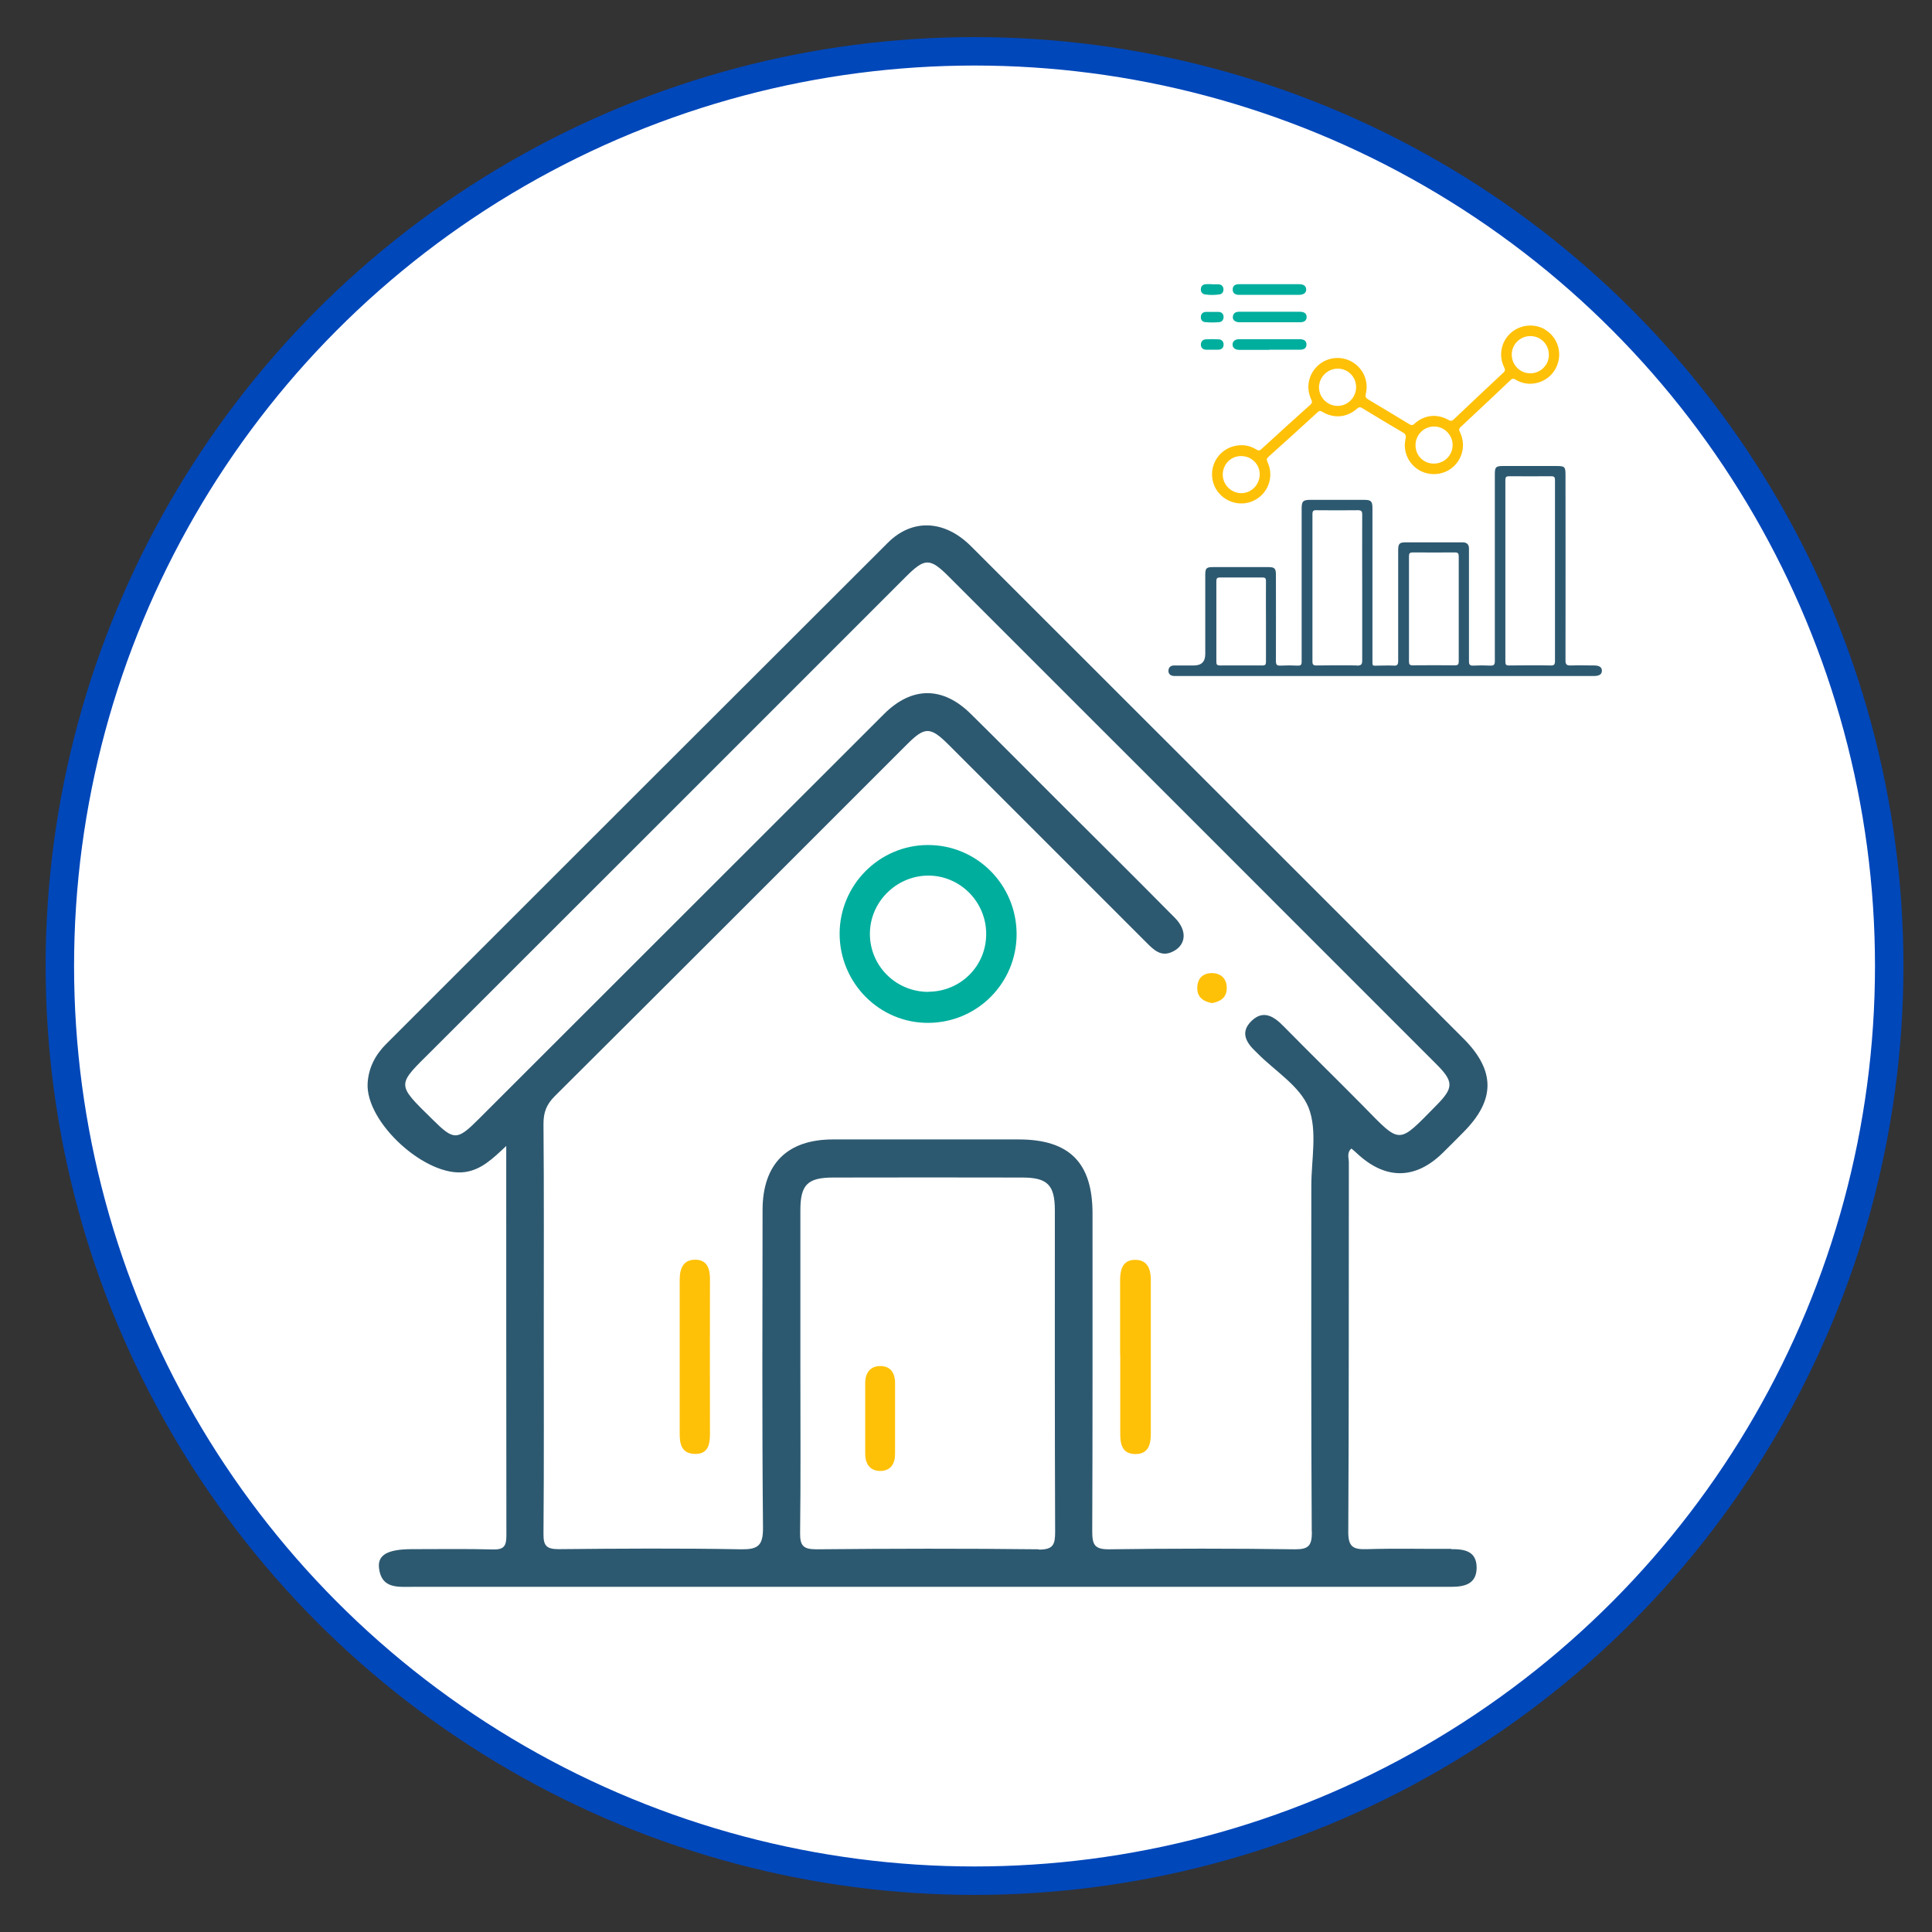
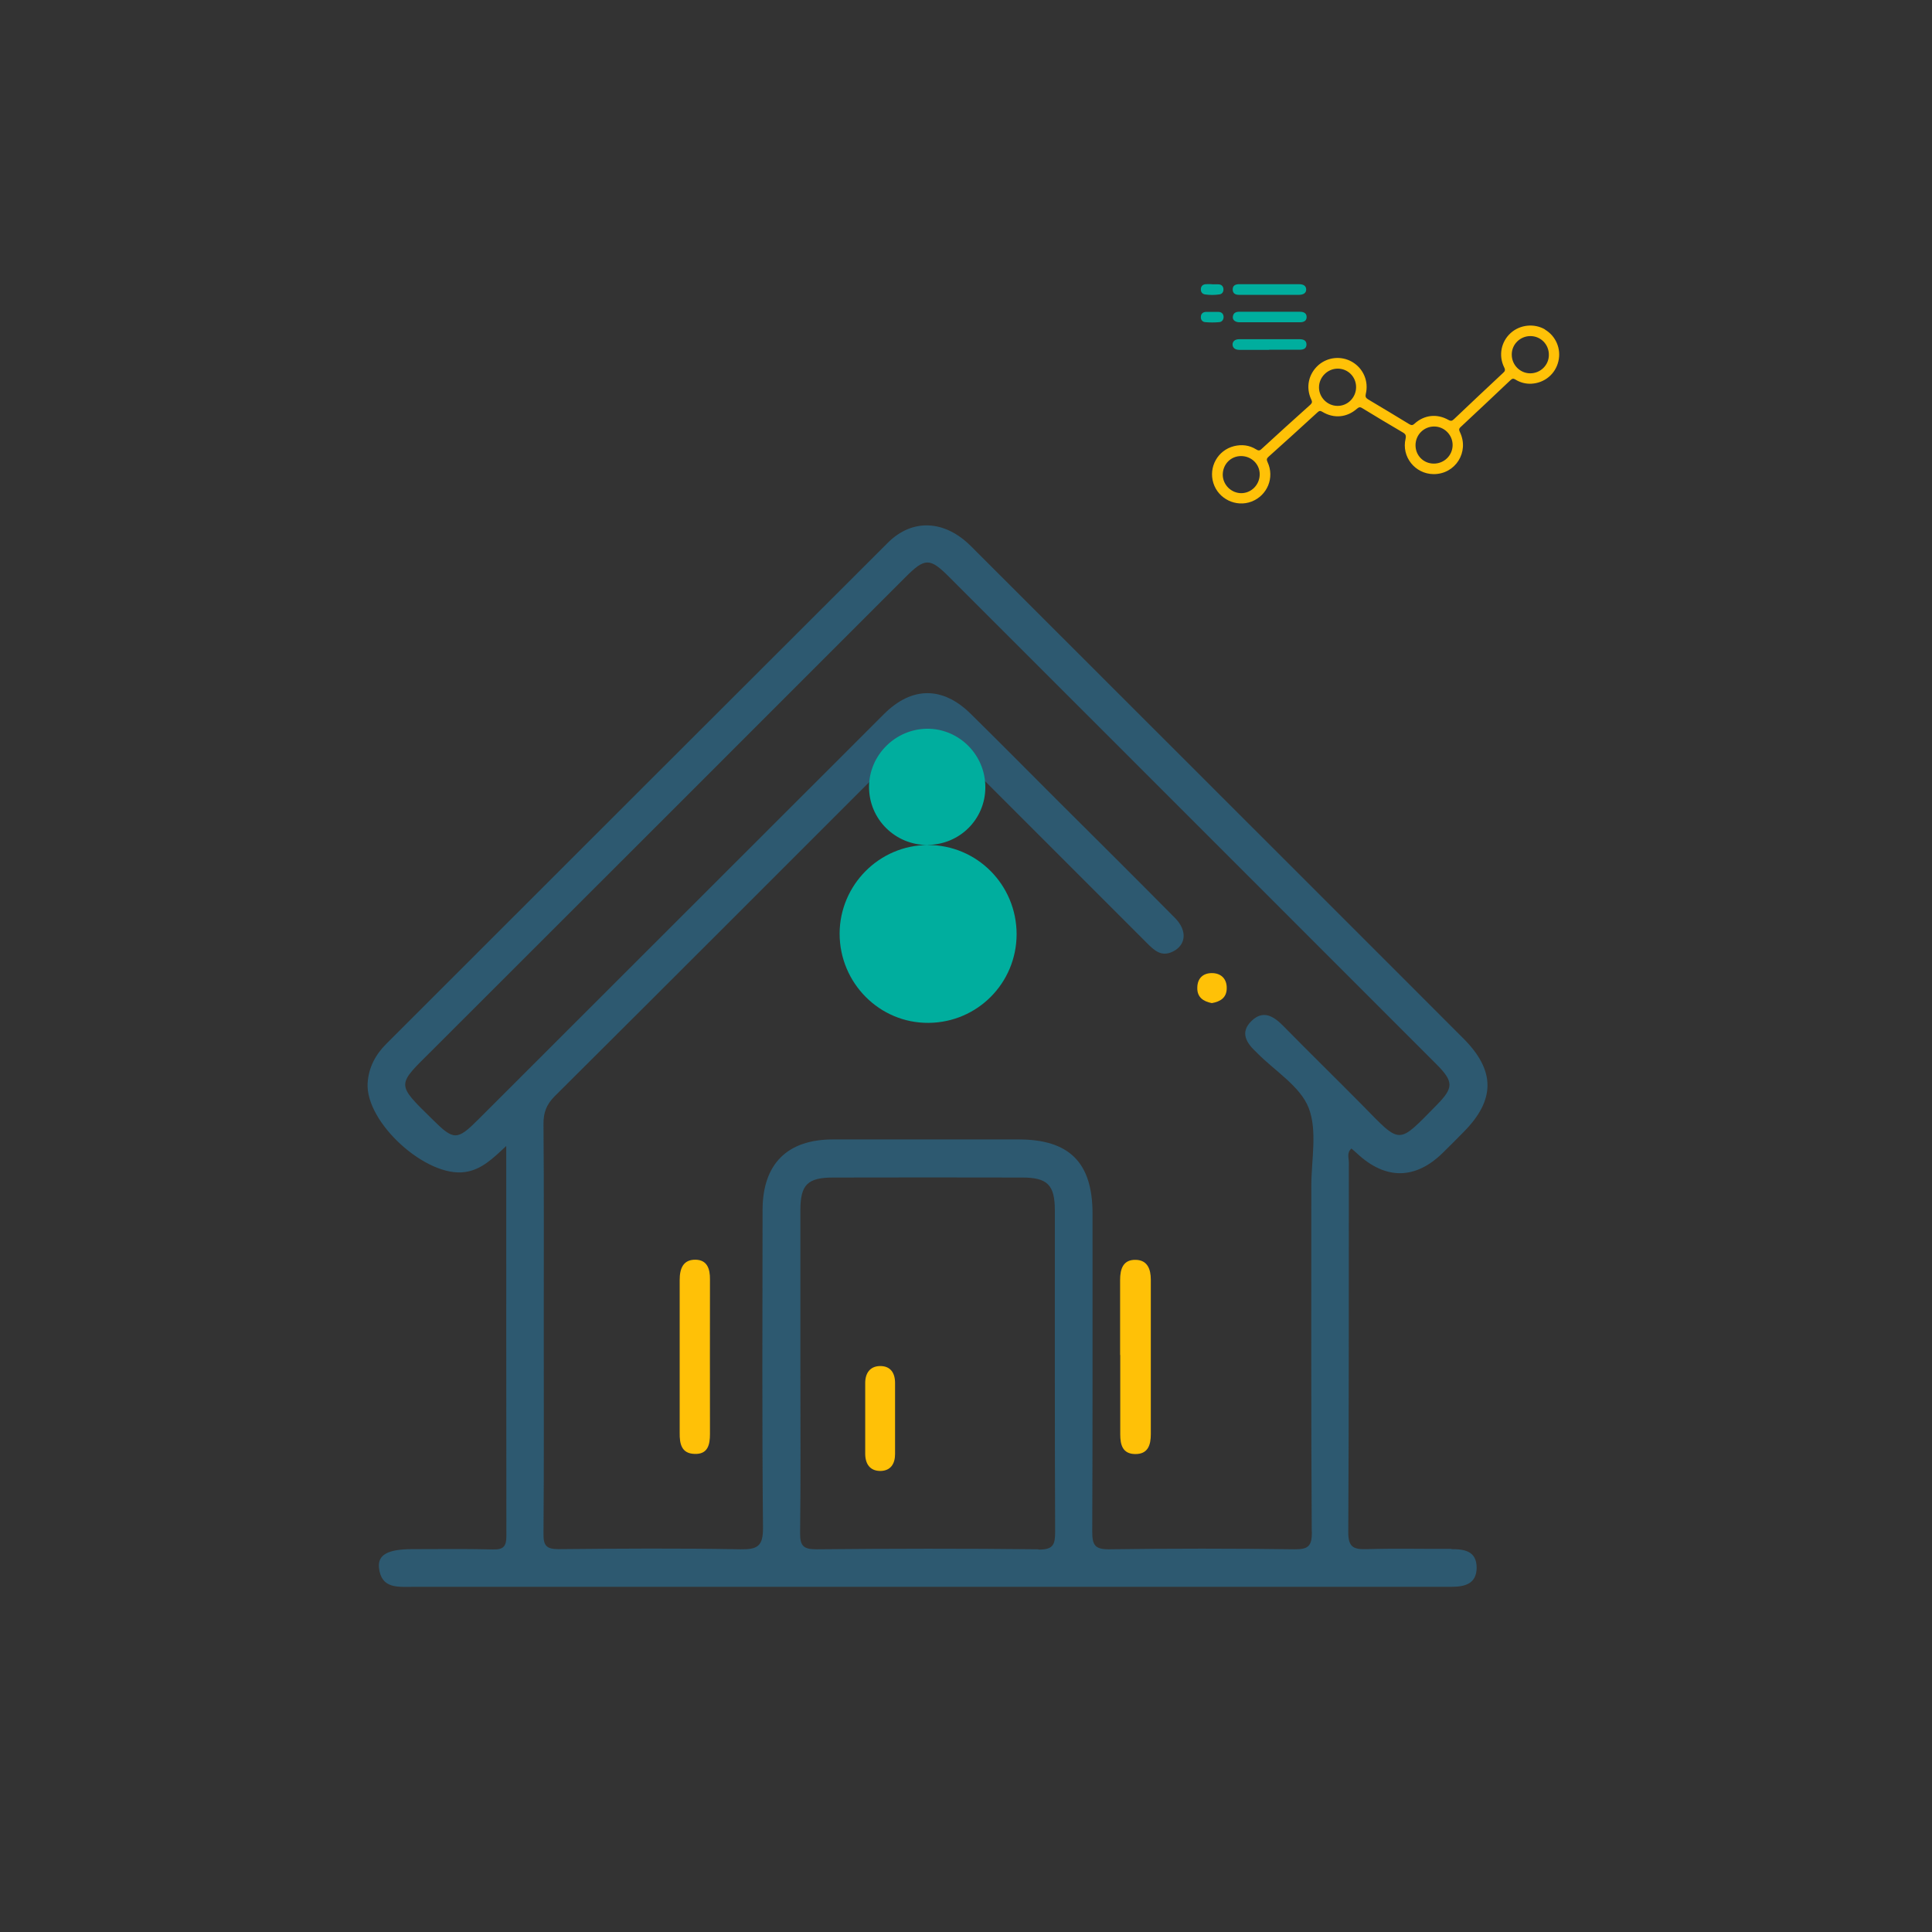
<svg xmlns="http://www.w3.org/2000/svg" id="Layer_3" data-name="Layer 3" viewBox="0 0 135.9 135.9">
  <rect x="0" y="0" width="135.9" height="135.9" fill="#333333" stroke="none" />
  <defs>
    <style>
      .cls-1 {
        fill: #00ae9e;
      }

      .cls-2 {
        fill: #fff;
        stroke: #0047ba;
        stroke-miterlimit: 10;
        stroke-width: 2px;
      }

      .cls-3 {
        fill: #ffc107;
      }

      .cls-4 {
        fill: #2d5970;
      }
    </style>
  </defs>
-   <circle class="cls-2" cx="68.55" cy="67.95" r="64.34" />
  <g>
    <path class="cls-1" d="M89.33,21.93c.7,0,1.4,0,2.11,0,.31,0,.47,.13,.47,.37,0,.24-.16,.37-.47,.37-1.41,0-2.83,0-4.24,0-.31,0-.51-.16-.48-.39,.03-.28,.23-.36,.49-.35,.71,0,1.43,0,2.14,0Z" />
    <path class="cls-1" d="M89.28,24.61c-.7,0-1.4,0-2.1,0-.3,0-.47-.14-.48-.37,0-.23,.17-.38,.47-.38,1.42,0,2.84,0,4.26,0,.31,0,.47,.13,.47,.37,0,.24-.15,.37-.46,.37-.72,0-1.44,0-2.16,0Z" />
    <path class="cls-1" d="M89.3,20.74c-.71,0-1.42,0-2.14,0-.25,0-.44-.09-.45-.36-.01-.27,.16-.38,.42-.39,.57,0,1.14,0,1.7,0,.85,0,1.69,0,2.54,0,.34,0,.5,.13,.51,.37,0,.24-.17,.37-.5,.38-.69,0-1.38,0-2.07,0Z" />
    <path class="cls-1" d="M85.29,21.94c.14,0,.29,0,.43,0,.22,.01,.34,.14,.35,.35,0,.2-.11,.35-.3,.37-.33,.03-.66,.03-.99,0-.19-.01-.32-.16-.31-.36,0-.21,.13-.35,.35-.36,.15,0,.31,0,.46,0Z" />
-     <path class="cls-1" d="M85.26,24.6c-.14,0-.29,0-.43,0-.22-.01-.35-.14-.36-.35,0-.21,.12-.36,.33-.38,.31-.02,.62-.02,.93,0,.21,.01,.34,.15,.34,.37,0,.23-.15,.35-.37,.36-.14,0-.29,0-.43,0Z" />
    <path class="cls-1" d="M85.27,20c.15,0,.31-.01,.46,0,.2,.02,.32,.14,.33,.34,.01,.2-.1,.35-.29,.37-.34,.05-.68,.05-1.01,0-.2-.03-.3-.18-.29-.38,.01-.2,.13-.32,.34-.34,.15-.01,.31,0,.46,0Z" />
-     <path class="cls-4" d="M112.18,46.81c-.56,0-1.12-.02-1.67,0-.3,.01-.4-.06-.39-.38,.01-4.35,0-8.7,0-13.04,0-.56-.06-.61-.63-.61-1.26,0-2.52,0-3.78,0-.48,0-.56,.08-.56,.55,0,2.72,0,5.43,0,8.15,0,1.67,0,3.35,0,5.02,0,.27-.08,.33-.33,.32-.39-.02-.79-.02-1.18,0-.25,.01-.31-.07-.31-.31,0-2.54,0-5.08,0-7.62,0-.1,0-.21,0-.31,0-.27-.14-.42-.42-.43-.21,0-.41,0-.62,0-1.15,0-2.29,0-3.44,0-.4,0-.49,.1-.5,.5,0,.09,0,.19,0,.28,0,2.52,0,5.04,0,7.56,0,.25-.06,.35-.32,.33-.34-.02-.68,0-1.02,0-.51,0-.47,.09-.47-.45,0-3.54,0-7.08,0-10.63,0-.48-.1-.58-.58-.58-1.26,0-2.52,0-3.78,0-.52,0-.62,.1-.62,.61,0,2.81,0,5.62,0,8.43,0,.78,0,1.57,0,2.35,0,.22-.07,.28-.28,.27-.4-.02-.81-.02-1.21,0-.26,.01-.32-.07-.32-.33,.01-2.02,0-4.05,0-6.07,0-.43-.09-.53-.53-.53-1.3,0-2.6,0-3.9,0-.46,0-.54,.08-.54,.54,0,1.86,0,3.72,0,5.58q0,.8-.8,.8c-.46,0-.93,0-1.39,0-.24,0-.4,.13-.4,.38,0,.23,.16,.35,.39,.36,.1,0,.21,0,.31,0,4.84,0,9.69,0,14.53,0,4.91,0,9.81,0,14.72,0,.36,0,.54-.13,.54-.37,0-.24-.18-.37-.53-.37Zm-23.13-3.08c0,.94,0,1.88,0,2.82,0,.2-.05,.26-.26,.26-.99-.01-1.98,0-2.97,0-.2,0-.26-.05-.26-.26,0-1.89,0-3.78,0-5.67,0-.2,.06-.26,.26-.26,.99,0,1.98,0,2.97,0,.2,0,.26,.05,.26,.26-.01,.95,0,1.9,0,2.85Zm6.4,3.08c-.95-.02-1.9-.01-2.85,0-.22,0-.28-.06-.28-.28,0-3.46,0-6.92,0-10.37,0-.22,.07-.28,.28-.27,.97,.01,1.94,.01,2.91,0,.24,0,.31,.06,.31,.31-.01,1.72,0,3.45,0,5.17s0,3.39,0,5.08c0,.31-.09,.37-.38,.37Zm7.16-3.97c0,1.23,0,2.46,0,3.68,0,.21-.05,.28-.27,.28-.99-.01-1.98-.01-2.97,0-.21,0-.26-.07-.26-.27,0-2.47,0-4.93,0-7.4,0-.2,.05-.27,.26-.27,.99,0,1.98,.01,2.97,0,.22,0,.27,.07,.27,.28,0,1.23,0,2.46,0,3.68Zm6.45,3.97c-.97-.02-1.94-.01-2.91,0-.2,0-.26-.05-.26-.26,0-4.26,0-8.52,0-12.79,0-.2,.06-.26,.26-.26,.99,0,1.98,.01,2.97,0,.23,0,.26,.09,.26,.29,0,2.13,0,4.25,0,6.38s0,4.21,0,6.32c0,.26-.06,.33-.32,.32Z" />
    <path class="cls-3" d="M108.69,23.18c-.76-.45-1.76-.35-2.42,.24-.68,.61-.88,1.59-.46,2.43,.09,.18,.05,.27-.08,.38-1.15,1.08-2.31,2.16-3.45,3.25-.13,.12-.21,.16-.39,.06-.81-.46-1.71-.36-2.4,.27-.14,.13-.23,.1-.37,.02-.96-.58-1.92-1.17-2.89-1.74-.16-.1-.2-.19-.16-.37,.22-.9-.17-1.8-.95-2.26-.77-.45-1.73-.35-2.39,.23-.69,.62-.89,1.56-.5,2.4,.08,.16,.08,.25-.06,.38-1.15,1.03-2.3,2.07-3.44,3.12-.14,.13-.22,.11-.37,.02-.48-.3-1.01-.36-1.55-.23-1.16,.29-1.81,1.48-1.46,2.6,.35,1.12,1.6,1.72,2.69,1.3,1.11-.43,1.63-1.69,1.12-2.78-.08-.17-.06-.26,.08-.38,1.15-1.03,2.3-2.07,3.44-3.12,.12-.11,.19-.12,.34-.03,.81,.49,1.73,.4,2.43-.22,.15-.13,.24-.13,.39-.03,.94,.58,1.89,1.14,2.84,1.7,.19,.11,.24,.21,.19,.44-.3,1.27,.67,2.48,1.97,2.49,1.53,.01,2.52-1.55,1.86-2.94-.07-.15-.1-.24,.04-.37,1.18-1.1,2.35-2.2,3.52-3.31,.13-.12,.21-.11,.34-.03,.34,.21,.72,.31,1.12,.29,.93-.05,1.69-.68,1.9-1.58,.21-.87-.18-1.78-.95-2.23Zm-21.37,11.51c-.71,0-1.3-.58-1.31-1.29,0-.74,.56-1.32,1.29-1.32,.72,0,1.31,.56,1.31,1.28,0,.73-.58,1.33-1.3,1.33Zm6.76-6.14c-.71,0-1.3-.6-1.3-1.3,0-.72,.6-1.32,1.32-1.32,.72,0,1.29,.58,1.29,1.3,0,.73-.59,1.33-1.31,1.32Zm6.78,4.06c-.73,0-1.29-.57-1.29-1.29,0-.73,.58-1.32,1.31-1.32,.71,0,1.3,.59,1.3,1.3,0,.73-.59,1.31-1.32,1.31Zm6.78-6.35c-.72,0-1.31-.6-1.3-1.33,0-.71,.59-1.29,1.31-1.29,.73,0,1.31,.59,1.3,1.33,0,.71-.59,1.29-1.31,1.29Z" />
    <path class="cls-4" d="M102.1,108.95c-1.98,.01-3.97-.04-5.95,.02-.95,.03-1.32-.14-1.31-1.23,.05-8.66,.03-17.32,.04-25.98,0-.31-.16-.67,.18-.97,.14,.12,.27,.22,.39,.34,2,1.87,4.1,1.86,6.03-.03,.49-.48,.98-.97,1.46-1.46,2.25-2.26,2.26-4.32,.01-6.58-5.42-5.43-10.85-10.85-16.27-16.27-6.13-6.12-12.25-12.25-18.38-18.37-1.84-1.84-4.11-1.97-5.84-.25-11.78,11.75-23.53,23.51-35.3,35.27-.76,.76-1.23,1.66-1.3,2.74-.17,2.78,4.14,6.68,6.87,6.26,1.13-.17,1.9-.91,2.88-1.83,0,9.33,0,18.38,.01,27.43,0,.73-.2,.97-.94,.95-1.89-.05-3.79-.02-5.69-.02-1.7,0-2.44,.39-2.33,1.33,.17,1.47,1.33,1.32,2.37,1.32,17.93,0,35.86,0,53.78,0,6.42,0,12.84,0,19.26,0,.96,0,1.79-.2,1.8-1.34,0-1.18-.86-1.32-1.81-1.31Zm-29.04,.03c-5.21-.06-10.42-.05-15.62,0-.88,0-1.17-.2-1.16-1.13,.05-3.83,.02-7.66,.02-11.49,0-3.74,0-7.49,0-11.23,0-1.79,.5-2.3,2.31-2.3,4.43-.01,8.87-.01,13.3,0,1.78,0,2.29,.53,2.29,2.32,0,7.53-.01,15.06,.02,22.6,0,.9-.13,1.26-1.17,1.25Zm19.22-1.22c0,.97-.23,1.23-1.21,1.22-4.35-.06-8.7-.06-13.06,0-1.03,.01-1.18-.34-1.18-1.26,.03-7.45,.02-14.91,.02-22.36,0-3.58-1.63-5.21-5.2-5.21-4.35,0-8.7,0-13.06,0-3.22,0-4.94,1.73-4.95,4.95-.01,7.45-.04,14.91,.03,22.36,.01,1.29-.37,1.54-1.58,1.52-4.26-.08-8.53-.05-12.8-.01-.86,0-1.07-.25-1.06-1.09,.04-4.87,.02-9.74,.02-14.61,0-4.74,.02-9.48-.02-14.22,0-.79,.2-1.34,.77-1.92,8.28-8.24,16.53-16.5,24.79-24.76,1.27-1.27,1.65-1.27,2.95,.03,4.63,4.63,9.26,9.26,13.89,13.89,.53,.53,1.05,1.07,1.9,.63,.91-.47,.99-1.47,.12-2.35-2.79-2.82-5.6-5.61-8.41-8.41-1.98-1.98-3.95-3.97-5.95-5.94-1.97-1.95-4.15-1.95-6.11,.01-9.51,9.5-19.02,19.01-28.53,28.51-1.5,1.5-1.73,1.49-3.23,0-2.6-2.55-2.51-2.38,0-4.88,11.1-11.08,22.19-22.18,33.28-33.27,1.36-1.36,1.71-1.36,3.05-.02,11.43,11.42,22.85,22.85,34.28,34.28,1.23,1.23,1.23,1.66,.04,2.87-2.78,2.82-2.49,2.82-5.24,.02-1.85-1.87-3.73-3.71-5.57-5.58-.68-.69-1.41-1.13-2.22-.35-.84,.81-.37,1.55,.33,2.2,.03,.03,.06,.06,.09,.09,1.24,1.25,2.99,2.31,3.59,3.82,.63,1.61,.19,3.65,.19,5.5,0,8.1-.02,16.2,.03,24.3Z" />
    <path class="cls-3" d="M78.79,95.31c0-1.76,0-3.52,0-5.28,0-.78,.22-1.44,1.11-1.41,.81,.02,1.05,.65,1.05,1.39,0,3.62,0,7.25,0,10.87,0,.77-.2,1.42-1.12,1.4-.87-.02-1.03-.66-1.03-1.38,0-1.86,0-3.73,0-5.59Z" />
    <path class="cls-3" d="M47.81,95.52c0-1.83,0-3.66,0-5.49,0-.79,.24-1.43,1.11-1.42,.83,.01,1.03,.65,1.02,1.39-.01,3.62,0,7.24,0,10.87,0,.76-.15,1.44-1.09,1.4-.92-.03-1.05-.72-1.04-1.48,0-1.76,0-3.52,0-5.28Z" />
    <path class="cls-3" d="M85.24,70.56c-.61-.12-1.04-.42-1.02-1.09,.01-.68,.43-1.03,1.05-1.02,.62,.01,1.03,.4,1.02,1.06,0,.67-.45,.95-1.05,1.05Z" />
    <path class="cls-3" d="M62.96,99.79c0,.83,0,1.66,0,2.49,0,.7-.32,1.17-1.01,1.19-.75,.01-1.09-.49-1.09-1.22,0-1.66,0-3.32,0-4.97,0-.69,.34-1.17,1.02-1.19,.75-.02,1.09,.48,1.08,1.22,0,.83,0,1.66,0,2.49Z" />
-     <path class="cls-1" d="M65.26,59.44c-3.41,.01-6.19,2.81-6.2,6.23,0,3.48,2.81,6.31,6.26,6.28,3.44-.03,6.18-2.8,6.19-6.23,0-3.48-2.79-6.29-6.25-6.28Zm.06,10.33c-2.29,.01-4.14-1.82-4.13-4.1,.01-2.22,1.84-4.05,4.07-4.08,2.26-.02,4.12,1.84,4.11,4.12,0,2.25-1.81,4.04-4.06,4.05Z" />
+     <path class="cls-1" d="M65.26,59.44c-3.41,.01-6.19,2.81-6.2,6.23,0,3.48,2.81,6.31,6.26,6.28,3.44-.03,6.18-2.8,6.19-6.23,0-3.48-2.79-6.29-6.25-6.28Zc-2.29,.01-4.14-1.82-4.13-4.1,.01-2.22,1.84-4.05,4.07-4.08,2.26-.02,4.12,1.84,4.11,4.12,0,2.25-1.81,4.04-4.06,4.05Z" />
  </g>
</svg>